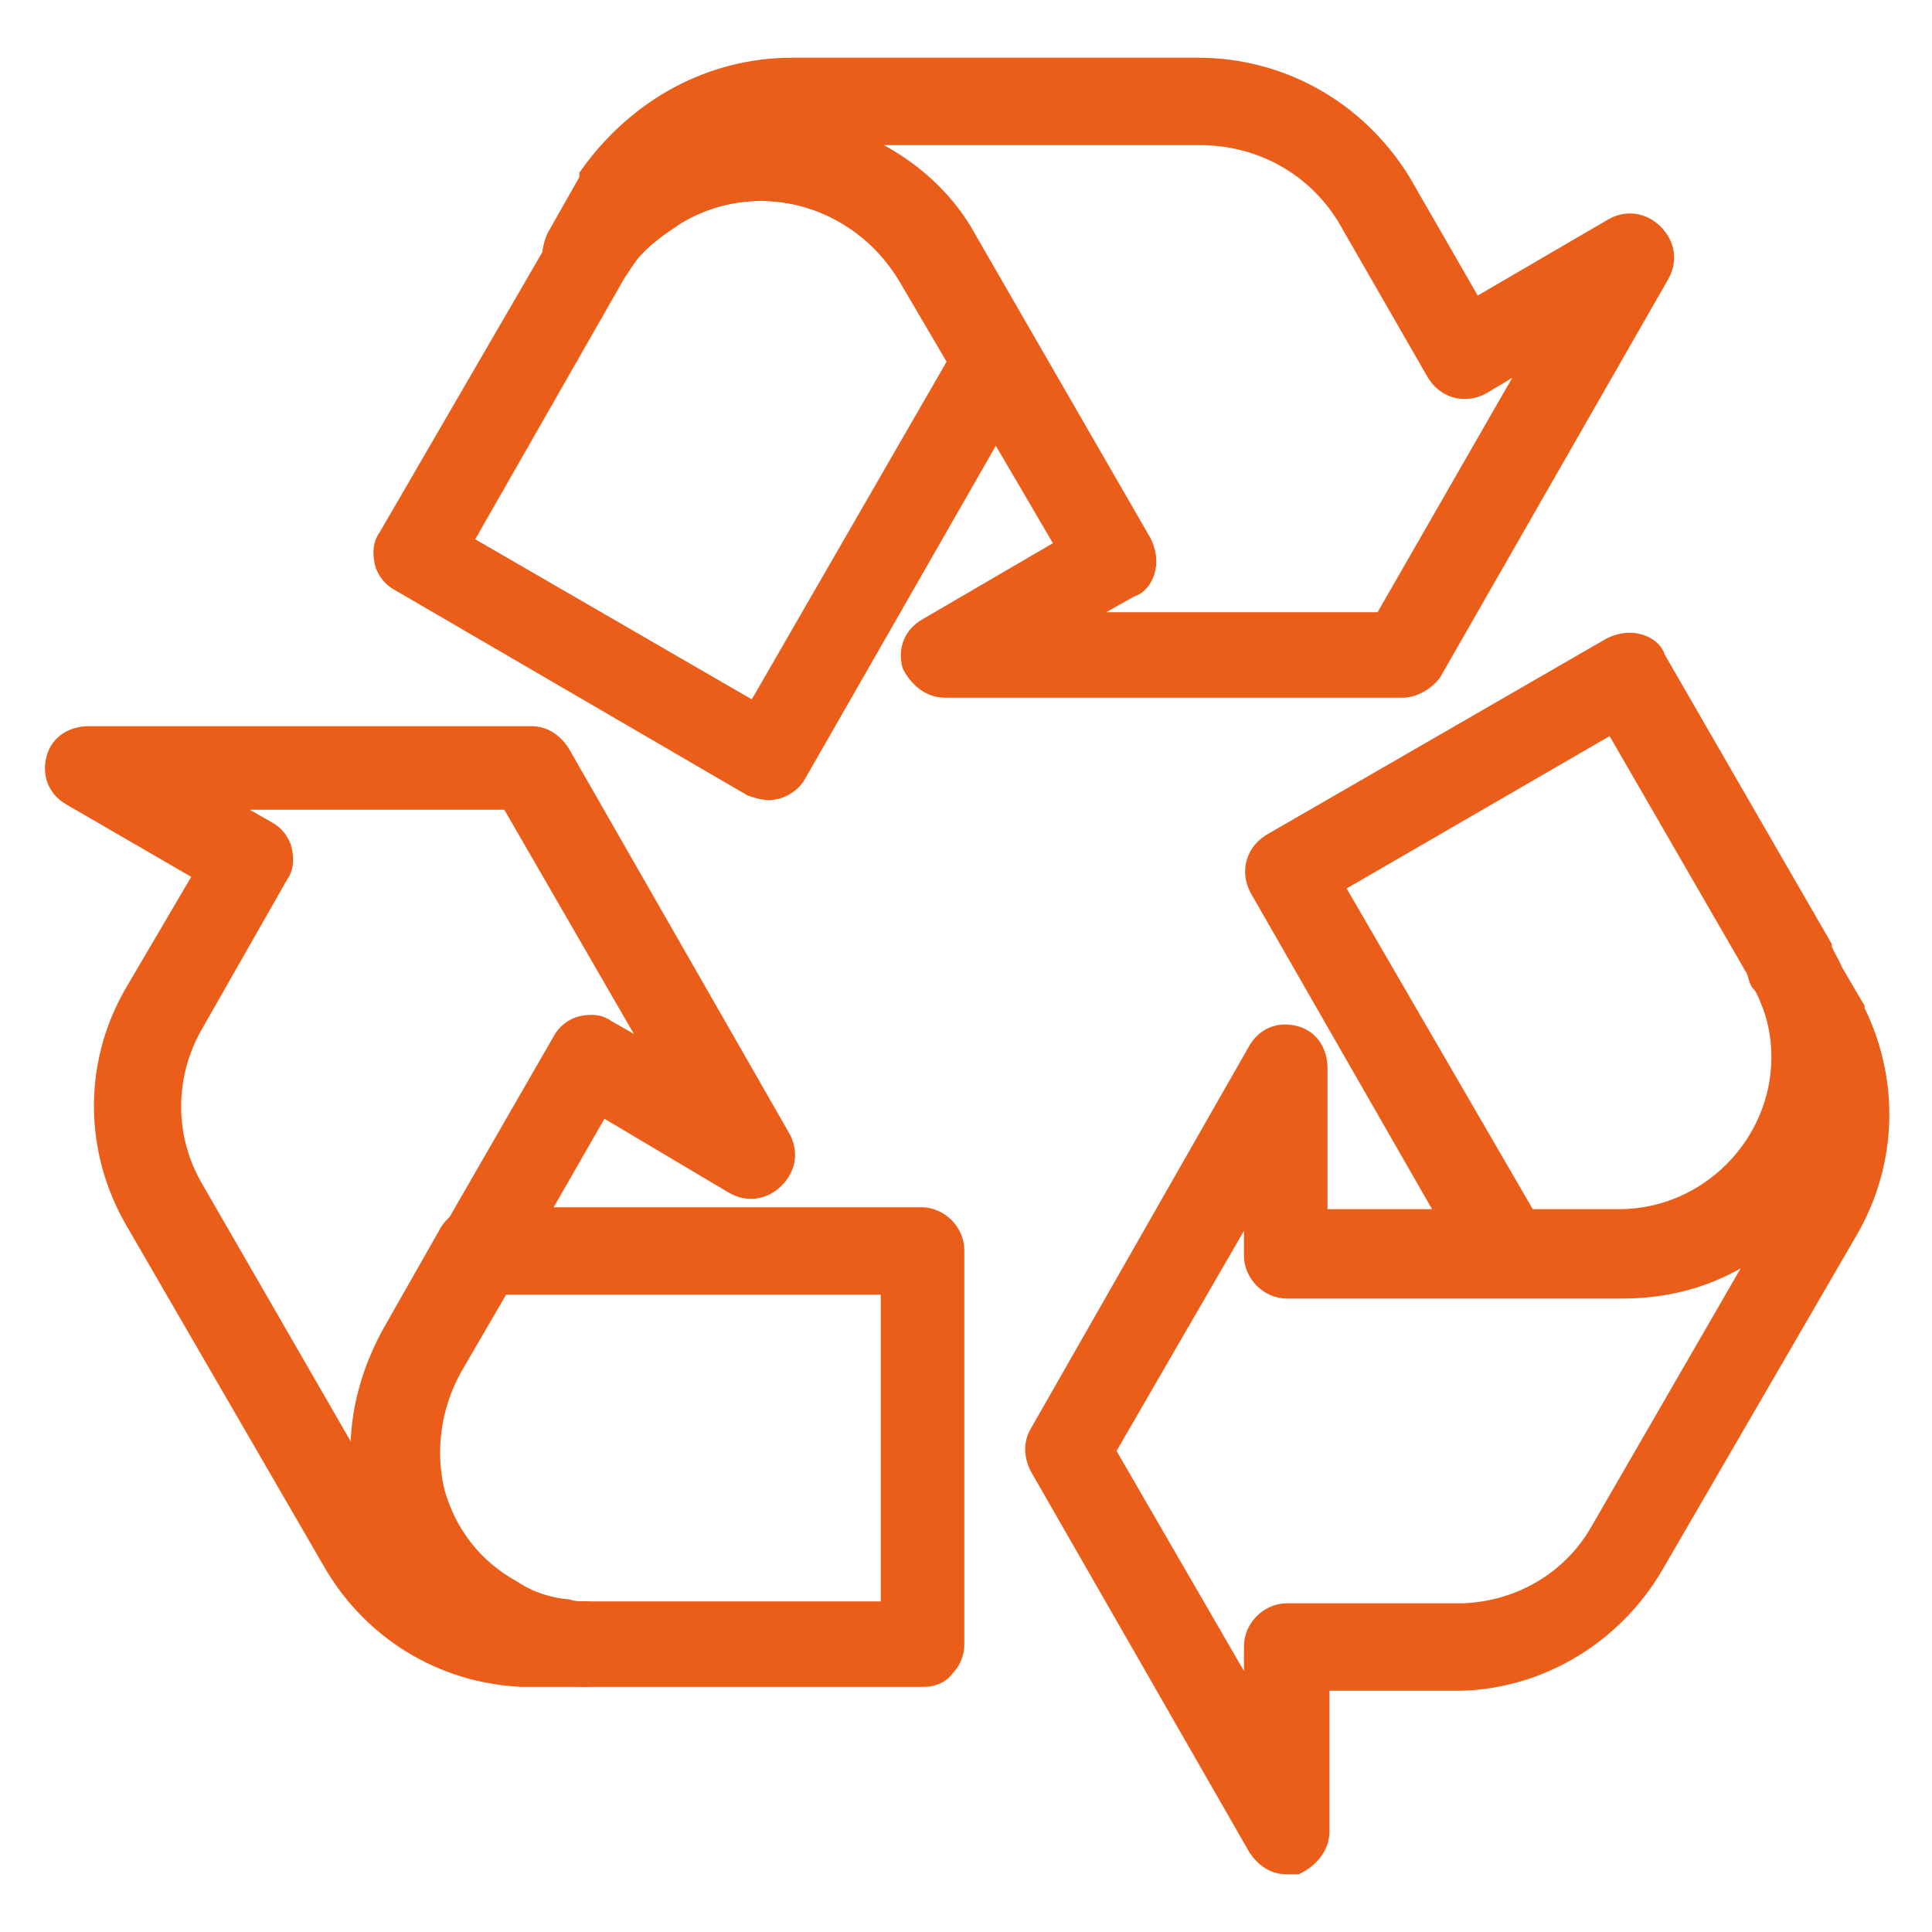
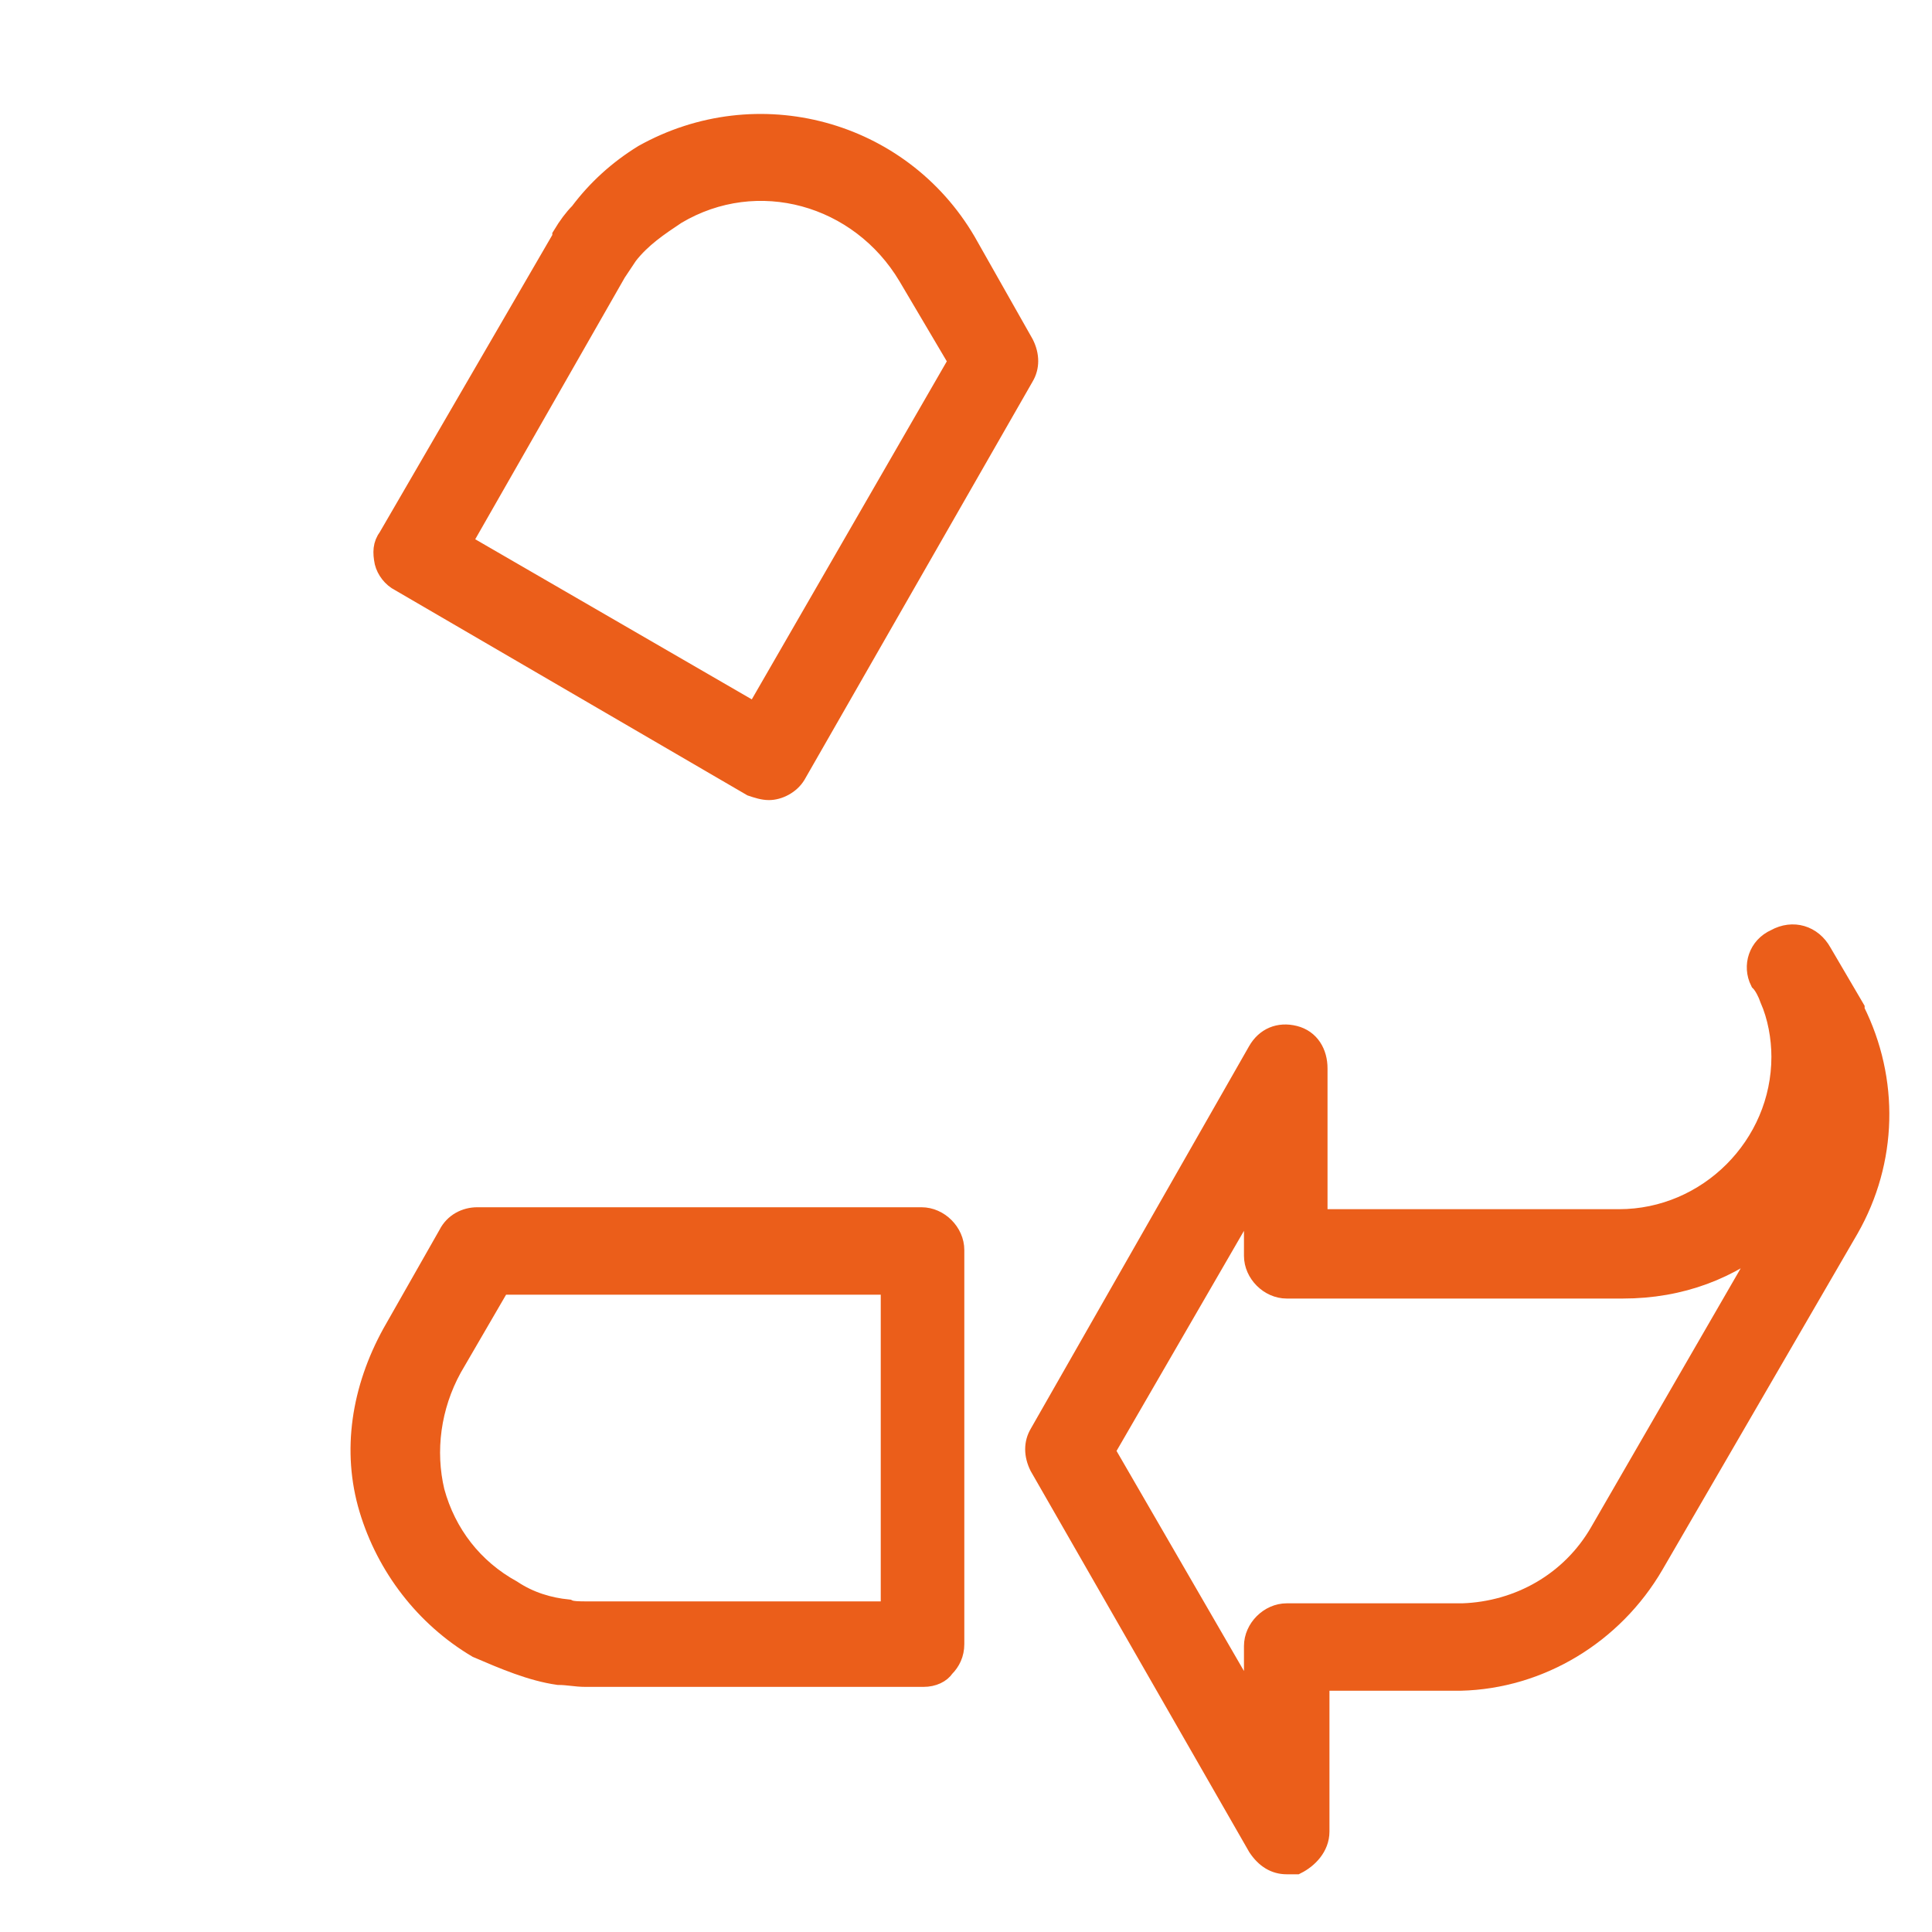
<svg xmlns="http://www.w3.org/2000/svg" version="1.1" id="레이어_1" x="0px" y="0px" viewBox="0 0 100 100" style="enable-background:new 0 0 100 100;" xml:space="preserve">
  <style type="text/css">
	.st0{fill:#EB5E1A;stroke:#EB5E1A;stroke-width:1.025;stroke-miterlimit:10;}
</style>
  <g>
    <g>
      <path class="st0" d="M66.6,96.5c-0.6,0-1.1-0.3-1.5-0.9L53.8,75.9c-0.3-0.6-0.3-1.2,0-1.7l11.3-19.8c0.4-0.7,1.1-1,1.9-0.8    c0.8,0.2,1.2,0.9,1.2,1.7v7.8h15.6c4.6,0,8.4-3.8,8.4-8.4c0-1-0.2-2.1-0.6-3c-0.1-0.3-0.3-0.7-0.5-0.9C90.7,50,91,49,91.9,48.6    c0.9-0.5,1.9-0.2,2.4,0.7l1.7,2.9v0.1c1.8,3.6,1.7,7.8-0.3,11.3L85.6,81c-2.1,3.6-5.9,5.9-10,6l0,0h-7.3v7.8    c0,0.8-0.6,1.4-1.2,1.7C66.9,96.5,66.8,96.5,66.6,96.5z M57.2,75.1l7.7,13.3v-3.2c0-0.9,0.8-1.7,1.7-1.7h9.1    c2.9-0.1,5.6-1.6,7.1-4.2l8.9-15.4c-2.1,1.8-4.7,2.8-7.7,2.8H66.6c-0.9,0-1.7-0.8-1.7-1.7v-3.2L57.2,75.1z" />
-       <path class="st0" d="M83.9,66.6h-5.9c-0.6,0-1.1-0.3-1.5-0.9L65.2,46c-0.5-0.9-0.2-1.9,0.7-2.4l17.5-10.1c0.4-0.2,0.9-0.3,1.3-0.2    c0.5,0.1,0.9,0.4,1,0.8l8.6,14.9v0.1c0.2,0.5,0.5,0.9,0.6,1.3c0.6,1.3,0.8,2.8,0.8,4.3C95.7,61.3,90.4,66.6,83.9,66.6z M79.1,63.2    h4.8c4.6,0,8.4-3.8,8.4-8.4c0-1-0.2-2.1-0.6-3c-0.1-0.3-0.3-0.6-0.4-0.9l-7.8-13.5L69,45.8L79.1,63.2z" />
    </g>
    <g>
-       <path class="st0" d="M72.6,35.6L72.6,35.6H48.9c-0.8,0-1.4-0.6-1.7-1.2c-0.2-0.8,0.1-1.5,0.8-1.9l7.2-4.2L47,14.3    c-2.5-4.2-7.8-5.7-12-3.2c-0.9,0.6-1.8,1.2-2.5,2.1c-0.2,0.3-0.5,0.6-0.7,0.9c-0.5,0.8-1.5,1-2.4,0.6c-0.9-0.5-1-1.5-0.6-2.4    l1.7-3V9.1C33,5.6,36.8,3.5,41,3.5l0,0h18.2H62l0,0c4.3,0,8.2,2.2,10.5,5.9l0,0l3.8,6.6l7.2-4.2c0.7-0.4,1.5-0.3,2.1,0.3    c0.6,0.6,0.7,1.4,0.3,2.1L74.1,34.8C73.7,35.3,73.1,35.6,72.6,35.6z M55.3,32.2h16.3l8.1-14.1l-3,1.8c-0.9,0.5-1.9,0.2-2.4-0.7    l-4.6-8c-1.6-2.6-4.4-4.2-7.6-4.2l0,0h-2.7H43.3c2.7,0.9,5.3,2.7,6.8,5.5l9,15.6c0.2,0.4,0.3,0.9,0.2,1.3c-0.1,0.5-0.4,0.9-0.8,1    L55.3,32.2z" />
      <path class="st0" d="M39.8,40.9c-0.3,0-0.6-0.1-0.9-0.2L20.7,30.1c-0.4-0.2-0.7-0.6-0.8-1c-0.1-0.5-0.1-0.9,0.2-1.3l9-15.5v-0.1    c0.3-0.5,0.6-0.9,0.9-1.2C30.9,9.8,32,8.8,33.3,8l0,0c5.9-3.3,13.3-1.3,16.7,4.5l3,5.3c0.3,0.6,0.3,1.2,0,1.7L41.2,40.1    C40.9,40.6,40.3,40.9,39.8,40.9z M23.9,28.1l15.2,8.8l10.5-18.2L47,14.3c-2.5-4.2-7.8-5.7-12-3.2l0,0c-0.9,0.6-1.8,1.2-2.5,2.1    c-0.2,0.3-0.4,0.6-0.6,0.9L23.9,28.1z M30.5,13.1L30.5,13.1L30.5,13.1z" />
    </g>
    <g>
-       <path class="st0" d="M27,86.8C26.9,86.8,26.9,86.8,27,86.8c-4.2-0.2-7.8-2.5-9.8-6L7,63.2c-2.1-3.6-2.2-8-0.1-11.7l0,0l3.7-6.3    l-6.9-4c-0.7-0.4-1-1.1-0.8-1.9c0.2-0.8,0.9-1.2,1.7-1.2l0,0h11.2h11.7c0.6,0,1.1,0.3,1.5,0.9l11.4,19.9c0.4,0.7,0.3,1.5-0.3,2.1    c-0.6,0.6-1.4,0.7-2.1,0.3l-6.9-4.1l-7.8,13.6c-1.1,2-1.4,4.3-0.9,6.4c0.6,2.2,2,4,4,5.1c0.9,0.6,1.9,0.9,2.9,1    c0.4,0.1,0.7,0.1,1,0.1c0.9,0,1.7,0.8,1.7,1.7c0,0.9-0.8,1.7-1.7,1.7l0,0H28L27,86.8L27,86.8z M9.9,53.2c-1.4,2.6-1.4,5.7,0.1,8.3    l9,15.6c-0.6-2.8,0-5.7,1.4-8.1l8.7-15.1c0.2-0.4,0.6-0.7,1-0.8c0.5-0.1,0.9-0.1,1.3,0.2l2.8,1.6l-7.8-13.5H15.7h-4.7l2.8,1.6    c0.4,0.2,0.7,0.6,0.8,1c0.1,0.5,0.1,0.9-0.2,1.3L9.9,53.2z" />
      <path class="st0" d="M47.8,86.8H30.4h-0.1c-0.5,0-0.9-0.1-1.4-0.1c-1.4-0.2-2.8-0.8-4.2-1.4c-2.7-1.6-4.7-4.2-5.6-7.2    c-0.9-3-0.4-6.2,1.2-9.1l2.9-5.1c0.3-0.6,0.9-0.9,1.5-0.9l0,0h6h2.6h14.4c0.9,0,1.7,0.8,1.7,1.7v20.4c0,0.5-0.2,0.9-0.5,1.2    C48.7,86.6,48.3,86.8,47.8,86.8z M30.3,85.1L30.3,85.1L30.3,85.1z M30.4,83.4h15.7V66.5H33.4h-2.6h-4.9l-2.5,4.3    c-1.1,2-1.4,4.3-0.9,6.4c0.6,2.2,2,4,4,5.1l0,0c0.9,0.6,1.9,0.9,2.9,1C29.6,83.4,30,83.4,30.4,83.4z" />
    </g>
  </g>
</svg>